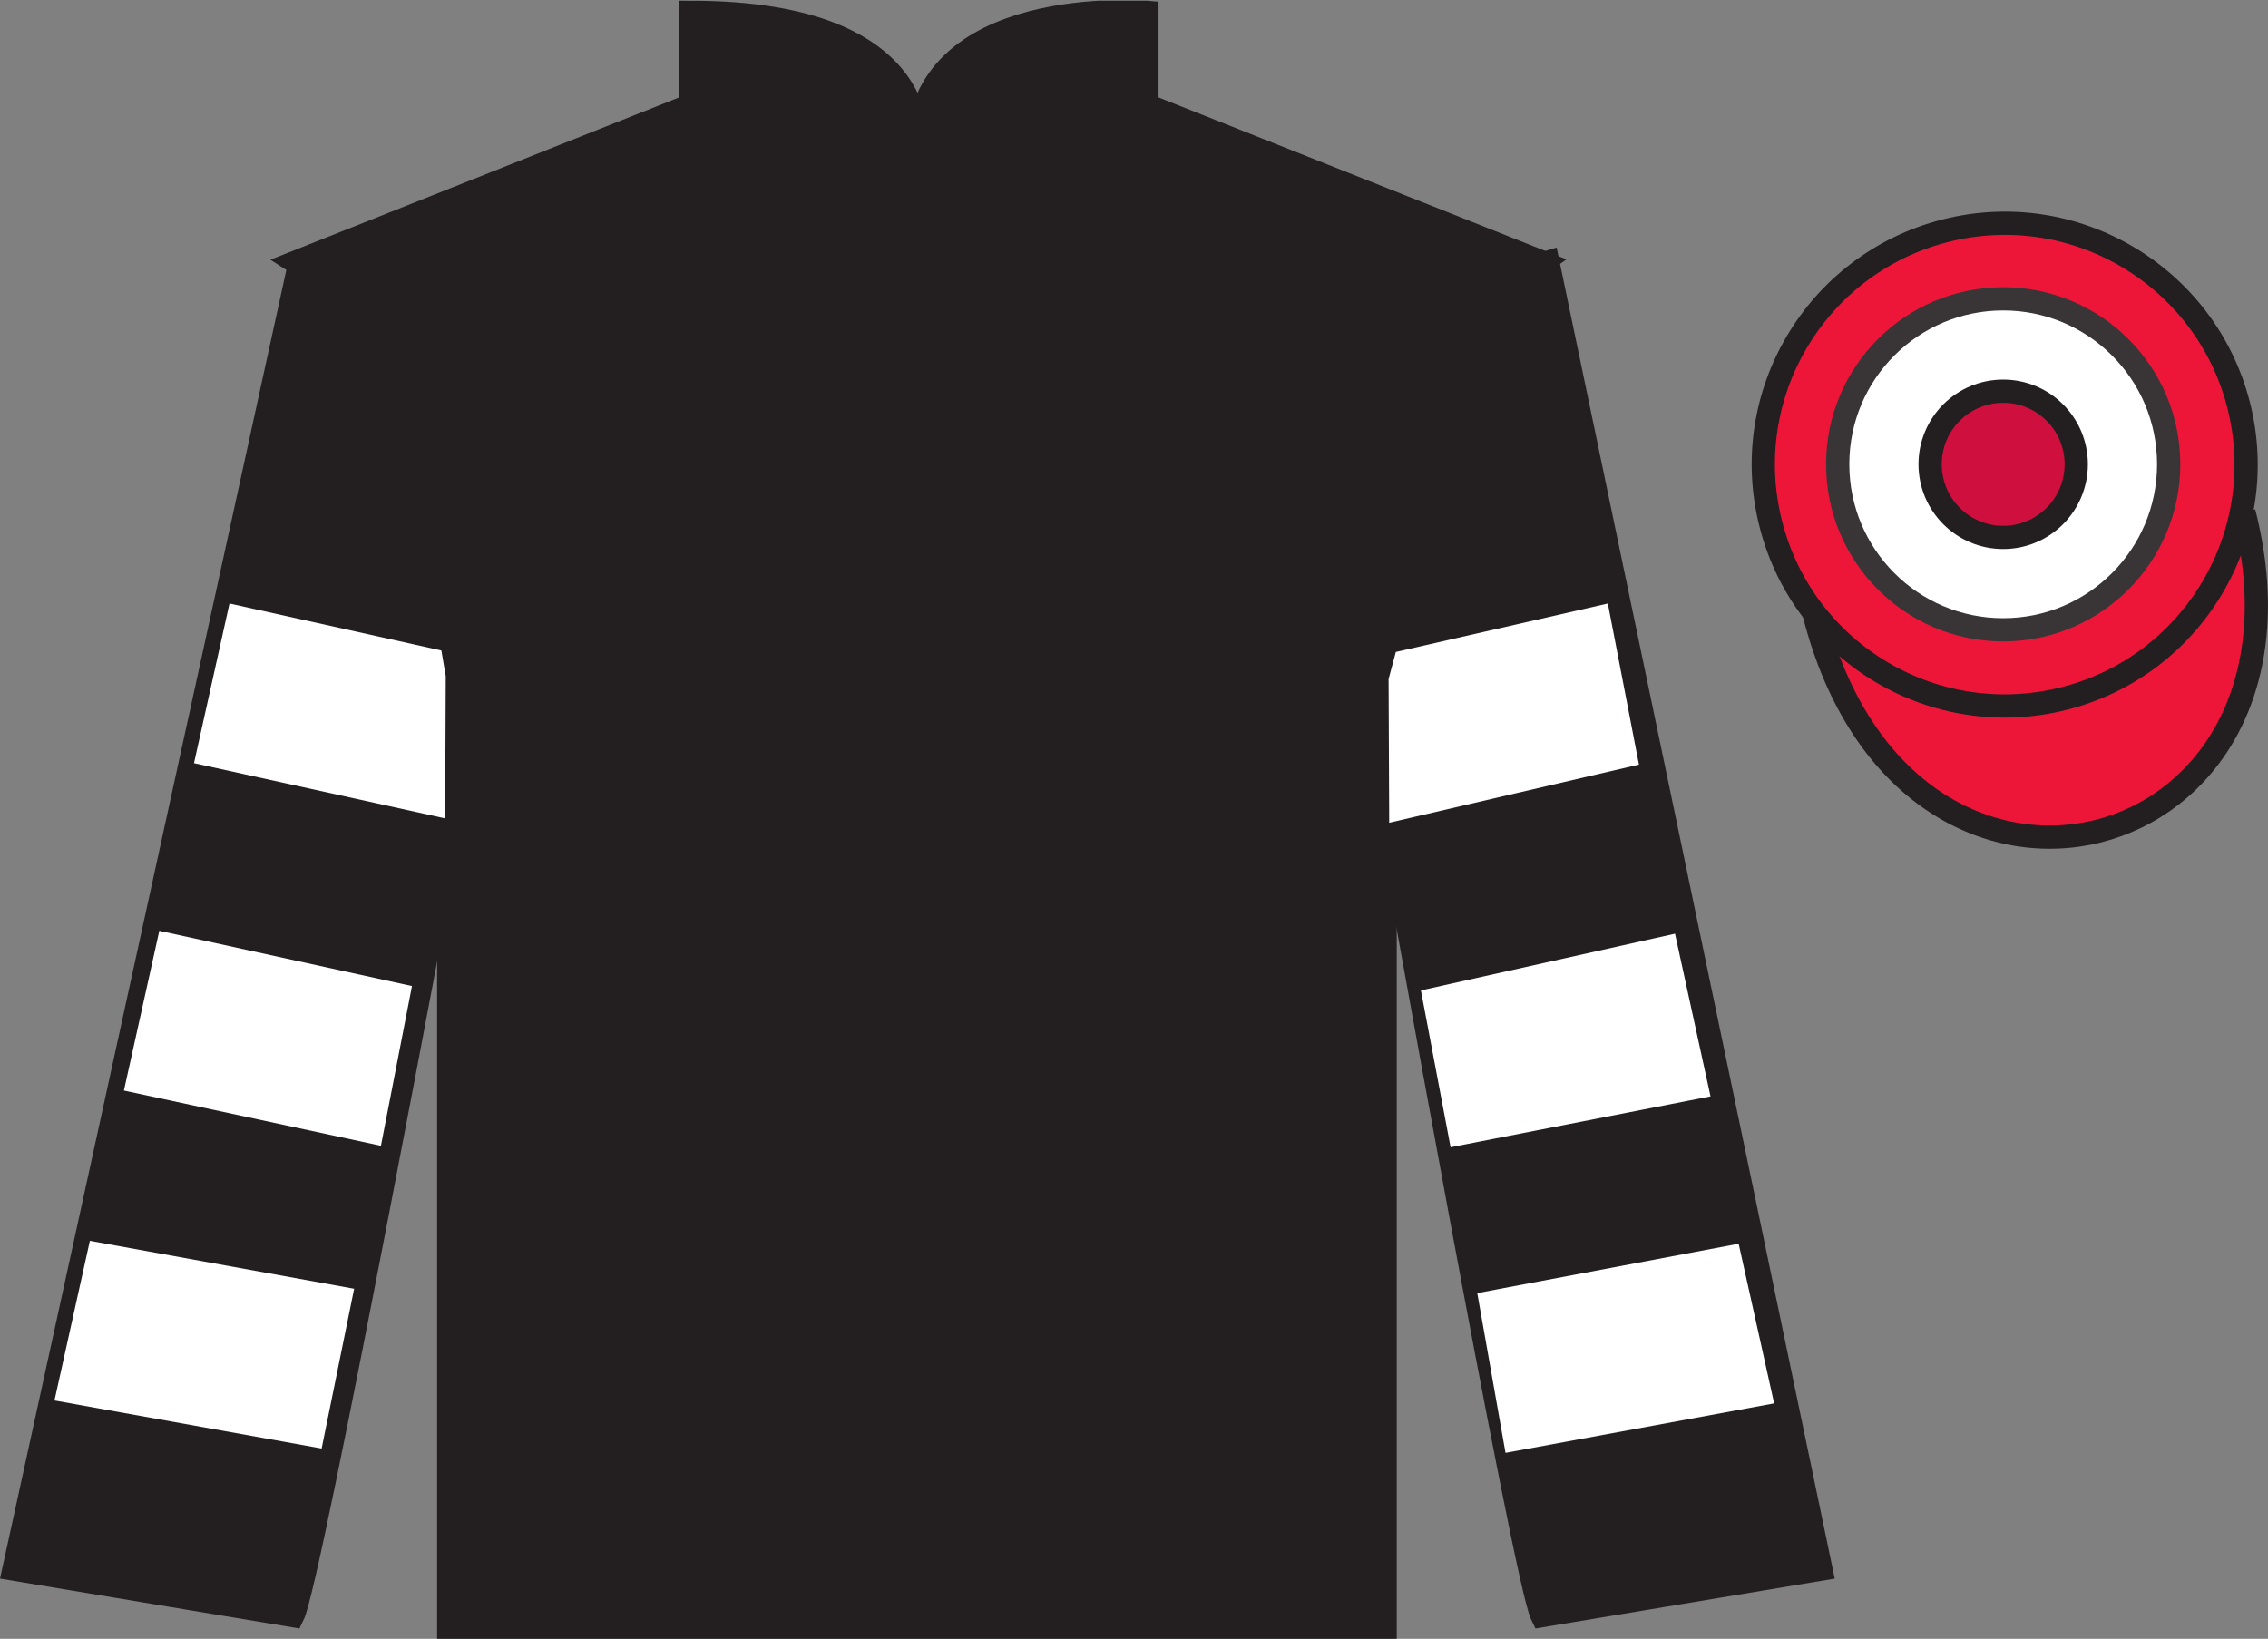
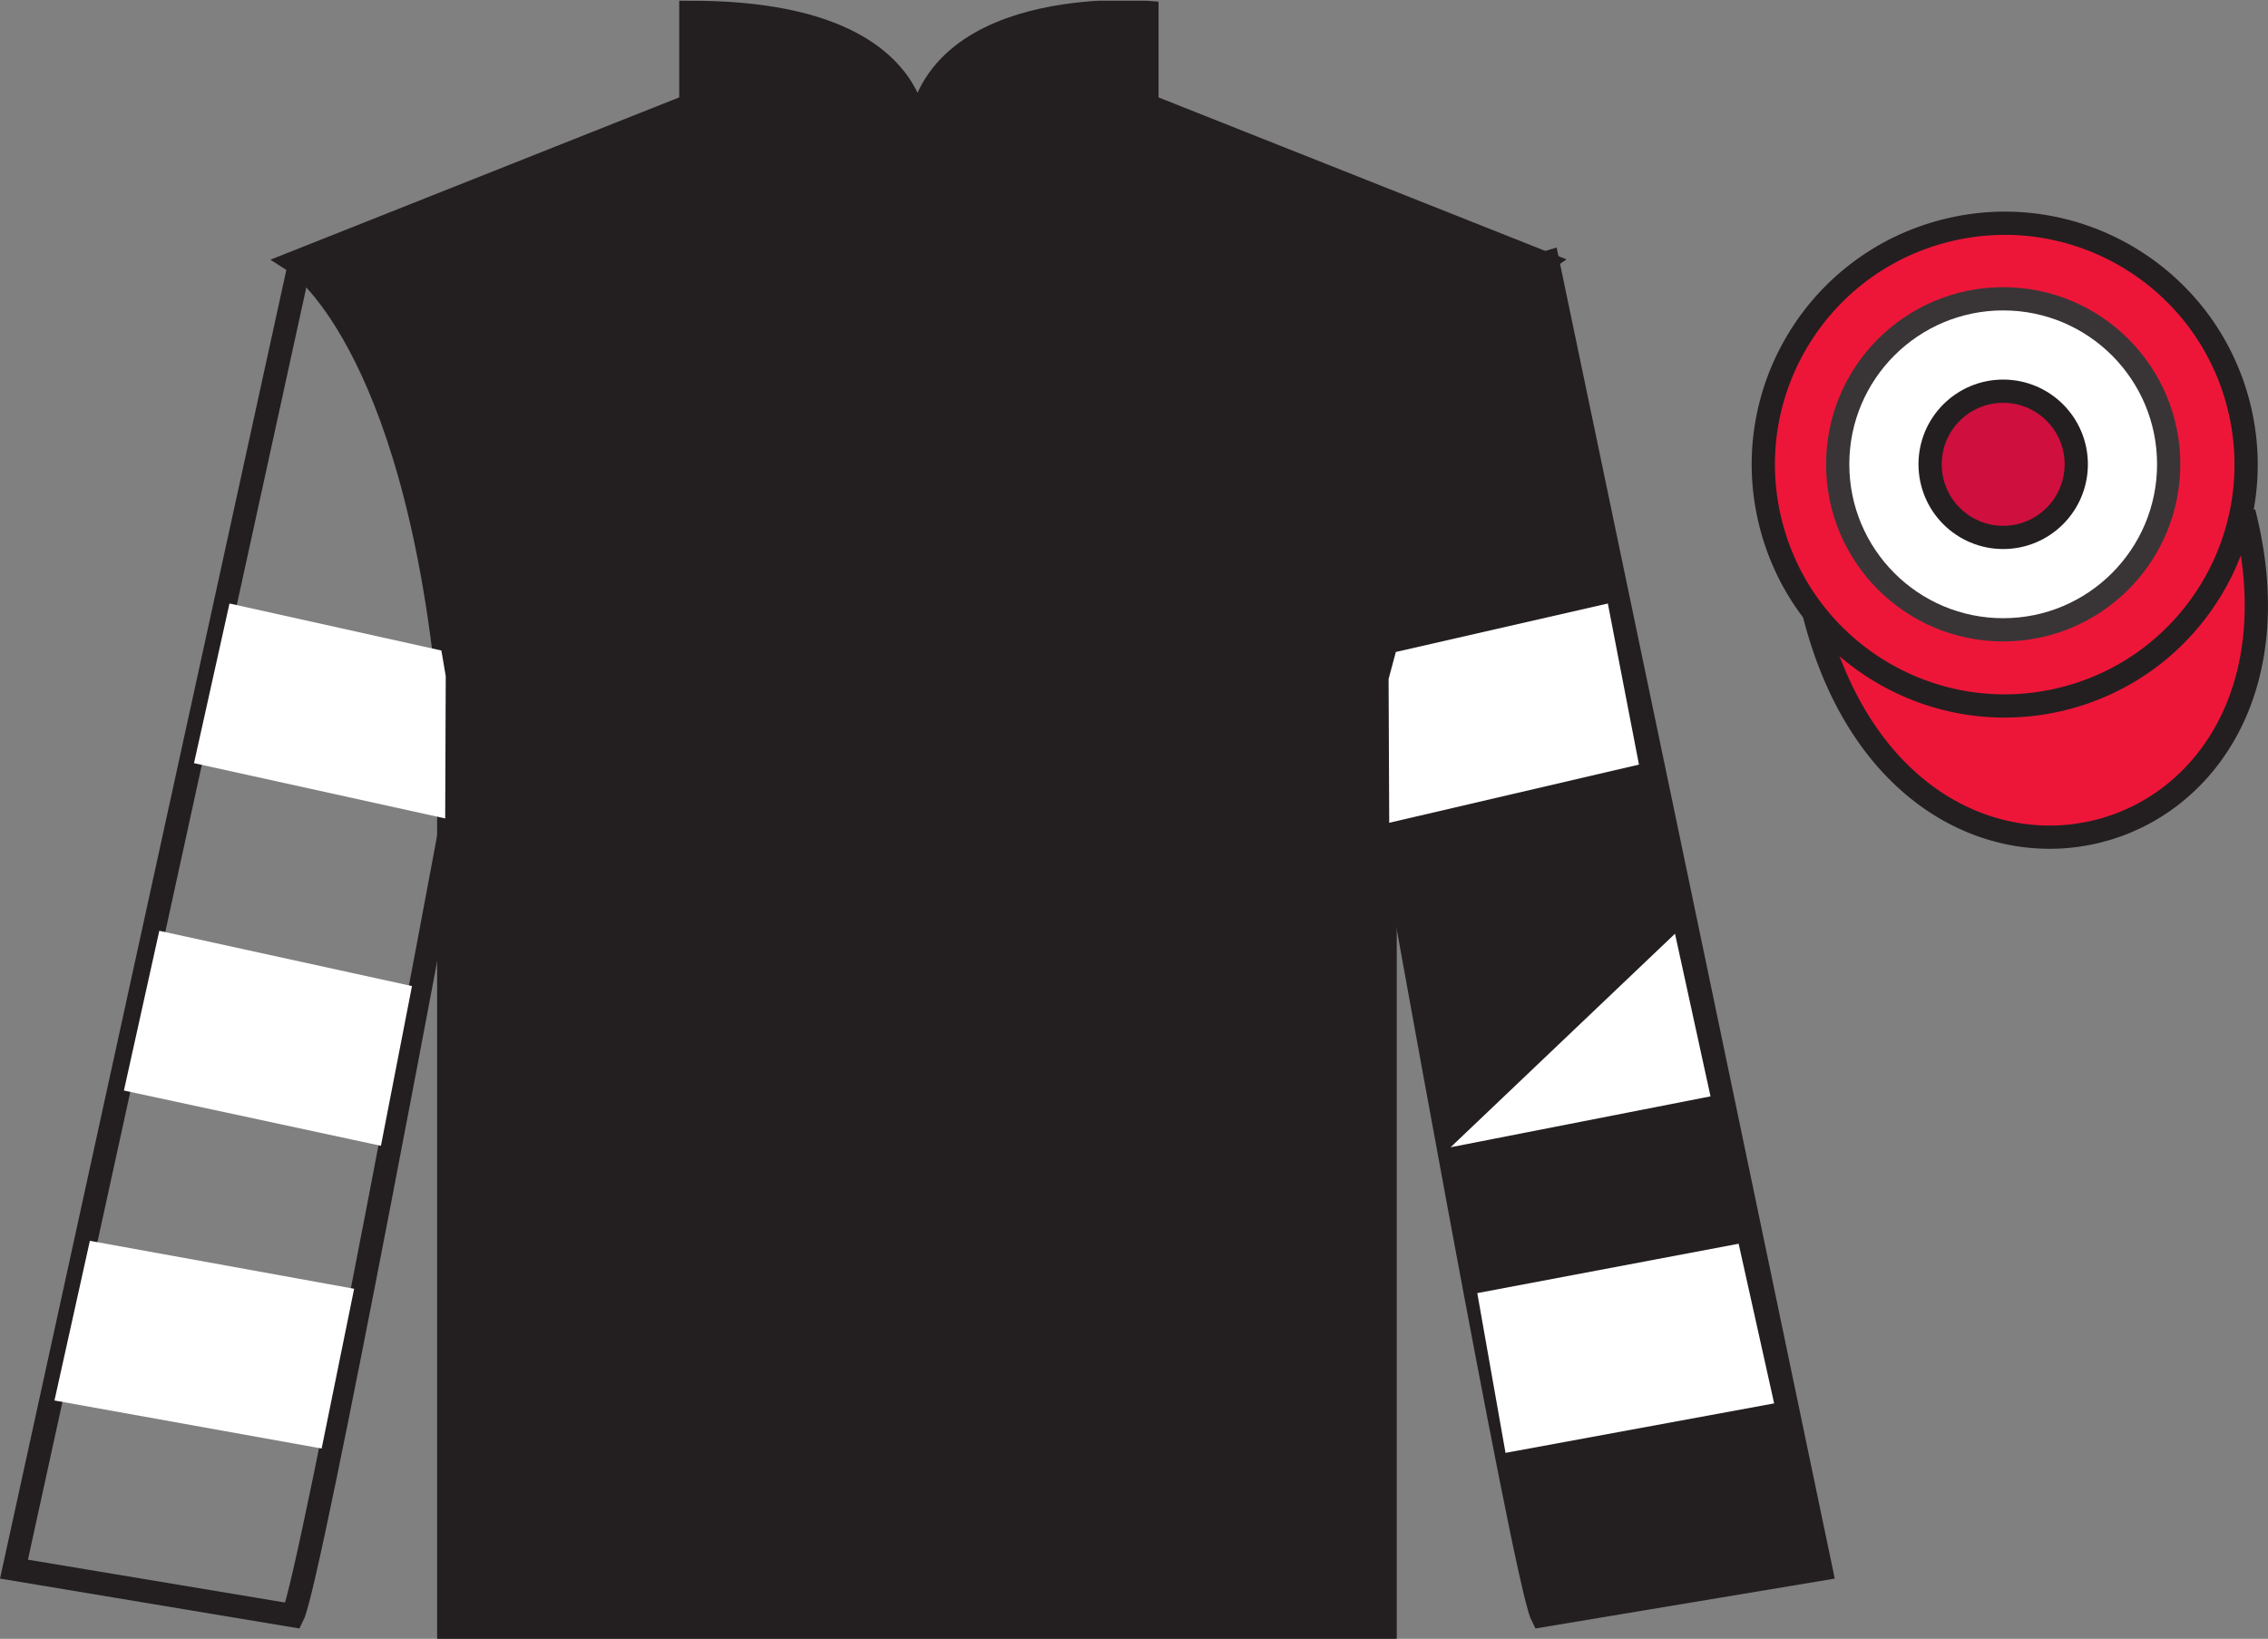
<svg xmlns="http://www.w3.org/2000/svg" width="97.59pt" height="70.53pt" viewBox="0 0 97.59 70.53" version="1.1">
  <rect x="0" y="0" width="97.59" height="70.53" fill="#808080" stroke="none" />
  <defs>
    <clipPath id="clip1">
      <path d="M 0 70.531 L 97.59 70.531 L 97.59 0.031 L 0 0.031 L 0 70.531 Z M 0 70.531 " />
    </clipPath>
  </defs>
  <g id="surface0">
    <g clip-path="url(#clip1)" clip-rule="nonzero">
      <path style=" stroke:none;fill-rule:nonzero;fill:rgb(13.73%,12.16%,12.549%);fill-opacity:1;" d="M 12.727 11.281 C 12.727 11.281 17.809 14.531 19.309 29.863 C 19.309 29.863 19.309 44.863 19.309 70.031 L 59.602 70.031 L 59.602 29.695 C 59.602 29.695 61.391 14.695 66.352 11.281 L 49.352 4.531 L 49.352 0.531 C 49.352 0.531 39.461 -0.305 39.461 6.531 C 39.461 6.531 40.477 0.531 29.727 0.531 L 29.727 4.531 L 12.727 11.281 " />
      <path style="fill:none;stroke-width:10;stroke-linecap:butt;stroke-linejoin:miter;stroke:rgb(13.73%,12.16%,12.549%);stroke-opacity:1;stroke-miterlimit:4;" d="M 127.266 592.487 C 127.266 592.487 178.086 559.987 193.086 406.667 C 193.086 406.667 193.086 256.667 193.086 4.987 L 596.016 4.987 L 596.016 408.347 C 596.016 408.347 613.906 558.347 663.516 592.487 L 493.516 659.987 L 493.516 699.987 C 493.516 699.987 394.609 708.347 394.609 639.987 C 394.609 639.987 404.766 699.987 297.266 699.987 L 297.266 659.987 L 127.266 592.487 Z M 127.266 592.487 " transform="matrix(0.1,0,0,-0.1,0,70.53)" />
-       <path style=" stroke:none;fill-rule:nonzero;fill:rgb(13.73%,12.16%,12.549%);fill-opacity:1;" d="M 12.602 69.531 C 13.352 68.031 19.352 35.781 19.352 35.781 C 19.852 24.281 16.352 12.531 12.852 11.531 L 0.602 67.531 L 12.602 69.531 " />
      <path style="fill:none;stroke-width:10;stroke-linecap:butt;stroke-linejoin:miter;stroke:rgb(13.73%,12.16%,12.549%);stroke-opacity:1;stroke-miterlimit:4;" d="M 126.016 9.988 C 133.516 24.988 193.516 347.488 193.516 347.488 C 198.516 462.488 163.516 579.987 128.516 589.987 L 6.016 29.988 L 126.016 9.988 Z M 126.016 9.988 " transform="matrix(0.1,0,0,-0.1,0,70.53)" />
      <path style=" stroke:none;fill-rule:nonzero;fill:rgb(13.73%,12.16%,12.549%);fill-opacity:1;" d="M 78.352 67.531 L 66.602 11.281 C 63.102 12.281 59.352 24.281 59.852 35.781 C 59.852 35.781 65.602 68.031 66.352 69.531 L 78.352 67.531 " />
      <path style="fill:none;stroke-width:10;stroke-linecap:butt;stroke-linejoin:miter;stroke:rgb(13.73%,12.16%,12.549%);stroke-opacity:1;stroke-miterlimit:4;" d="M 783.516 29.988 L 666.016 592.487 C 631.016 582.487 593.516 462.488 598.516 347.488 C 598.516 347.488 656.016 24.988 663.516 9.988 L 783.516 29.988 Z M 783.516 29.988 " transform="matrix(0.1,0,0,-0.1,0,70.53)" />
      <path style="fill-rule:nonzero;fill:rgb(92.863%,8.783%,22.277%);fill-opacity:1;stroke-width:10;stroke-linecap:butt;stroke-linejoin:miter;stroke:rgb(13.73%,12.16%,12.549%);stroke-opacity:1;stroke-miterlimit:4;" d="M 780.664 440.925 C 820.391 285.261 1004.336 332.839 965.547 484.87 " transform="matrix(0.1,0,0,-0.1,0,70.53)" />
      <path style=" stroke:none;fill-rule:nonzero;fill:rgb(92.863%,8.783%,22.277%);fill-opacity:1;" d="M 88.828 30.059 C 94.387 28.641 97.742 22.984 96.324 17.426 C 94.906 11.871 89.25 8.512 83.691 9.934 C 78.137 11.352 74.777 17.004 76.199 22.562 C 77.617 28.121 83.27 31.477 88.828 30.059 " />
      <path style="fill:none;stroke-width:10;stroke-linecap:butt;stroke-linejoin:miter;stroke:rgb(13.73%,12.16%,12.549%);stroke-opacity:1;stroke-miterlimit:4;" d="M 888.281 404.714 C 943.867 418.894 977.422 475.456 963.242 531.042 C 949.062 586.589 892.5 620.183 836.914 605.964 C 781.367 591.784 747.773 535.261 761.992 479.675 C 776.172 424.089 832.695 390.534 888.281 404.714 Z M 888.281 404.714 " transform="matrix(0.1,0,0,-0.1,0,70.53)" />
      <path style=" stroke:none;fill-rule:nonzero;fill:rgb(100%,100%,100%);fill-opacity:1;" d="M 16.391 49.312 L 17.727 42.438 L 6.855 40.059 L 5.332 46.934 L 16.391 49.312 " />
      <path style=" stroke:none;fill-rule:nonzero;fill:rgb(100%,100%,100%);fill-opacity:1;" d="M 13.84 62.34 L 15.238 55.465 L 3.867 53.402 L 2.344 60.273 L 13.84 62.34 " />
      <path style=" stroke:none;fill-rule:nonzero;fill:rgb(100%,100%,100%);fill-opacity:1;" d="M 19.156 35.223 L 19.18 29.098 L 18.992 27.996 L 9.875 25.973 L 8.348 32.844 L 19.156 35.223 " />
-       <path style=" stroke:none;fill-rule:nonzero;fill:rgb(100%,100%,100%);fill-opacity:1;" d="M 62.418 49.375 L 61.141 42.625 L 72.074 40.184 L 73.602 47.184 L 62.418 49.375 " />
+       <path style=" stroke:none;fill-rule:nonzero;fill:rgb(100%,100%,100%);fill-opacity:1;" d="M 62.418 49.375 L 72.074 40.184 L 73.602 47.184 L 62.418 49.375 " />
      <path style=" stroke:none;fill-rule:nonzero;fill:rgb(100%,100%,100%);fill-opacity:1;" d="M 64.781 62.527 L 63.566 55.652 L 74.812 53.527 L 76.34 60.398 L 64.781 62.527 " />
      <path style=" stroke:none;fill-rule:nonzero;fill:rgb(100%,100%,100%);fill-opacity:1;" d="M 59.777 35.41 L 59.75 29.223 L 60.062 28.059 L 69.184 25.973 L 70.523 32.906 L 59.777 35.41 " />
      <path style=" stroke:none;fill-rule:nonzero;fill:rgb(100%,100%,100%);fill-opacity:1;" d="M 86.195 27.105 C 90.129 27.105 93.316 23.914 93.316 19.98 C 93.316 16.047 90.129 12.859 86.195 12.859 C 82.262 12.859 79.074 16.047 79.074 19.98 C 79.074 23.914 82.262 27.105 86.195 27.105 " />
      <path style="fill:none;stroke-width:10;stroke-linecap:butt;stroke-linejoin:miter;stroke:rgb(22.358%,20.945%,21.295%);stroke-opacity:1;stroke-miterlimit:4;" d="M 861.953 434.245 C 901.289 434.245 933.164 466.159 933.164 505.495 C 933.164 544.831 901.289 576.706 861.953 576.706 C 822.617 576.706 790.742 544.831 790.742 505.495 C 790.742 466.159 822.617 434.245 861.953 434.245 Z M 861.953 434.245 " transform="matrix(0.1,0,0,-0.1,0,70.53)" />
      <path style=" stroke:none;fill-rule:nonzero;fill:rgb(80.925%,6.065%,24.134%);fill-opacity:1;" d="M 86.195 23.129 C 87.934 23.129 89.34 21.719 89.34 19.98 C 89.34 18.246 87.934 16.836 86.195 16.836 C 84.457 16.836 83.051 18.246 83.051 19.98 C 83.051 21.719 84.457 23.129 86.195 23.129 " />
      <path style="fill:none;stroke-width:10;stroke-linecap:butt;stroke-linejoin:miter;stroke:rgb(13.73%,12.16%,12.549%);stroke-opacity:1;stroke-miterlimit:4;" d="M 861.953 474.011 C 879.336 474.011 893.398 488.113 893.398 505.495 C 893.398 522.839 879.336 536.941 861.953 536.941 C 844.57 536.941 830.508 522.839 830.508 505.495 C 830.508 488.113 844.57 474.011 861.953 474.011 Z M 861.953 474.011 " transform="matrix(0.1,0,0,-0.1,0,70.53)" />
    </g>
  </g>
</svg>